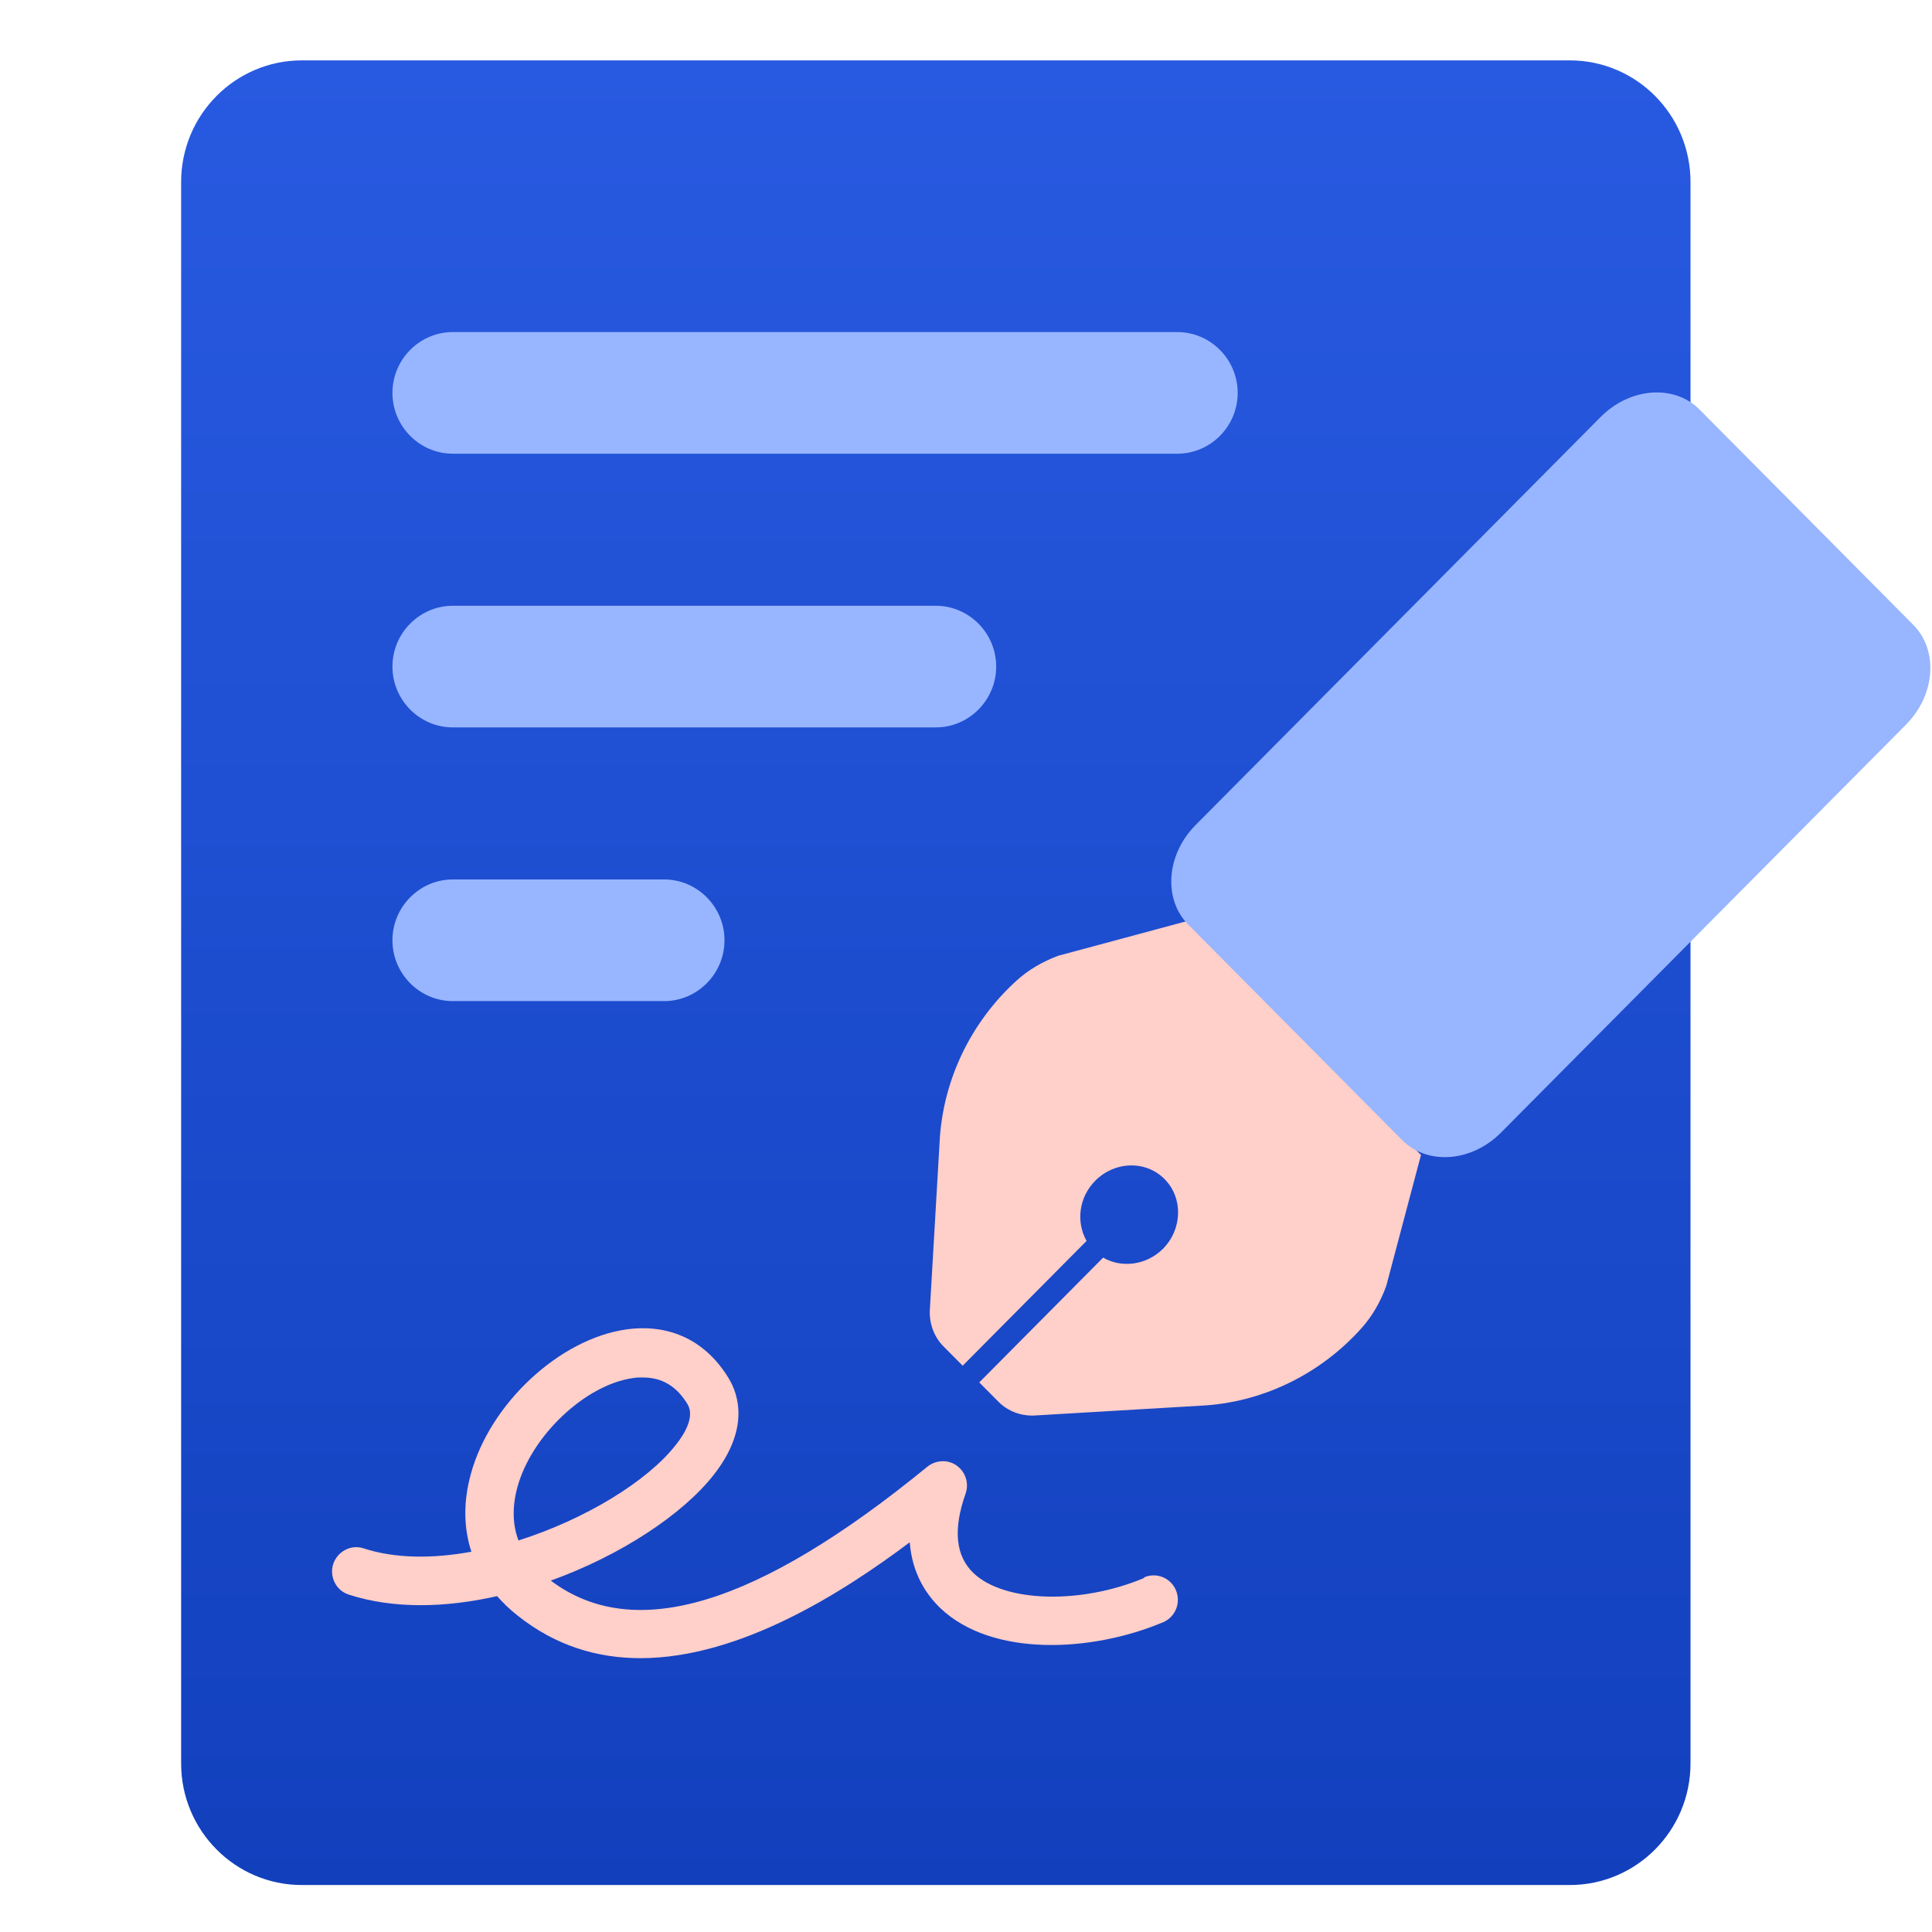
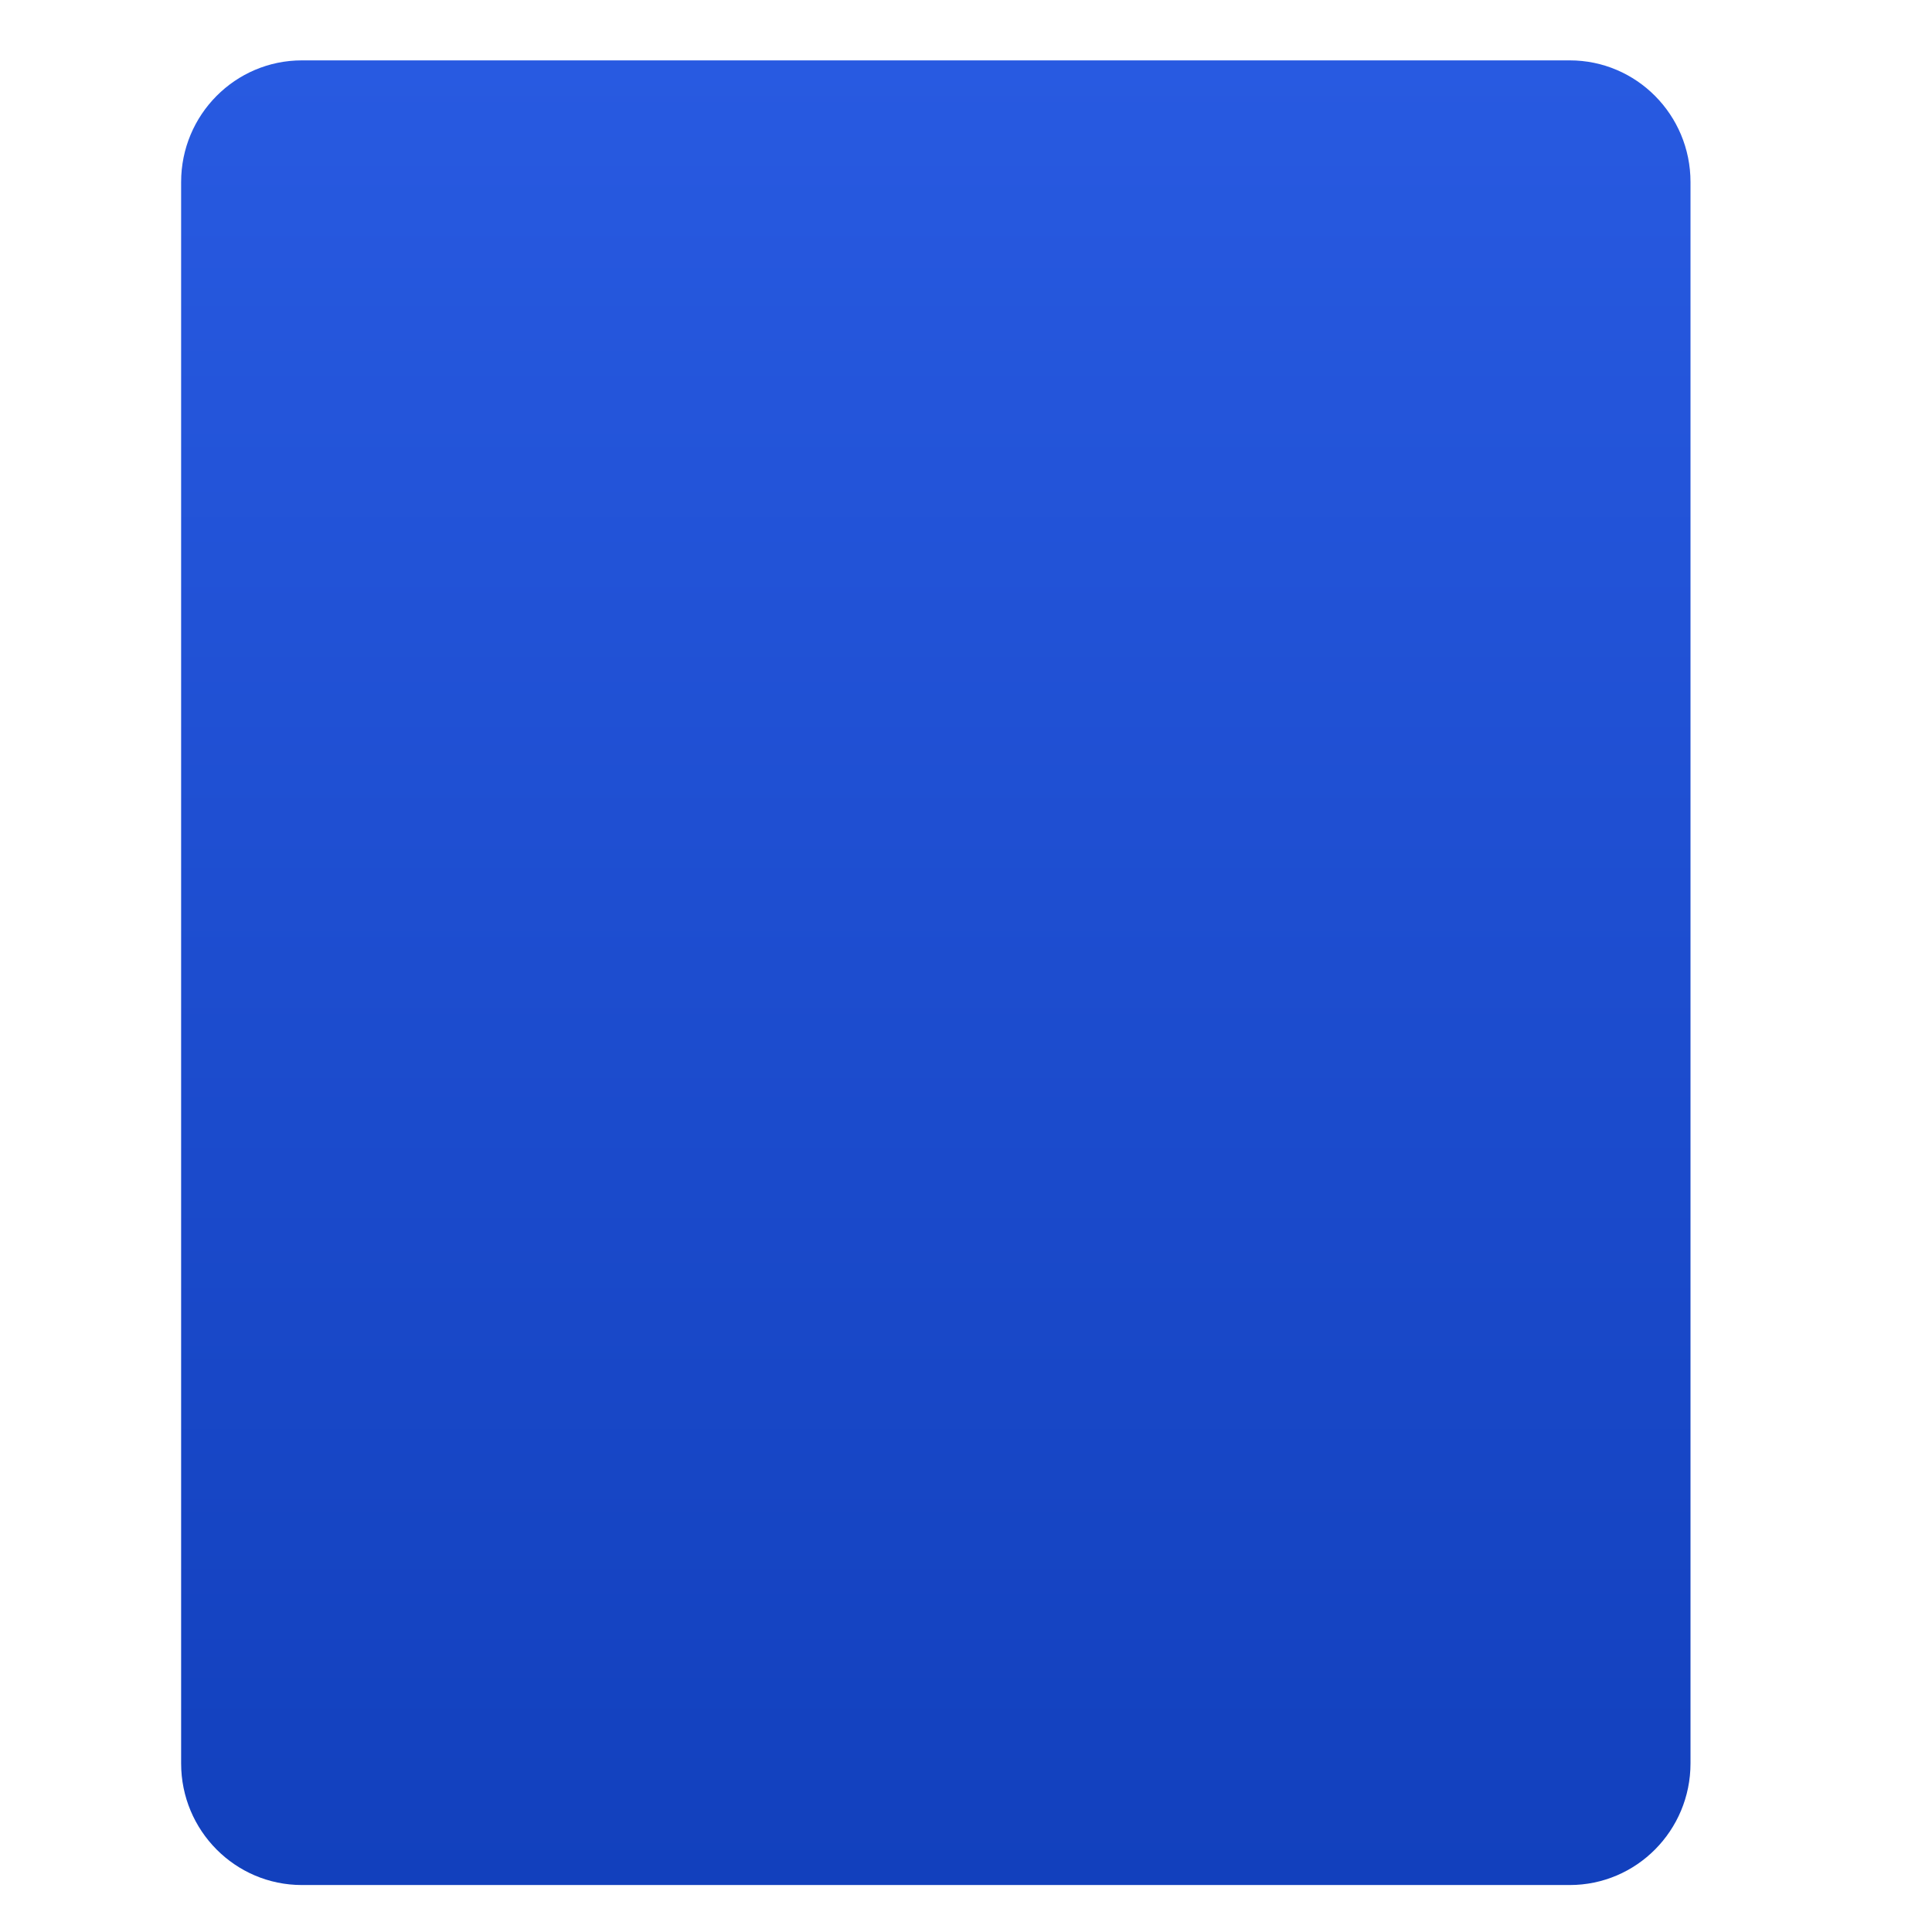
<svg xmlns="http://www.w3.org/2000/svg" width="64" height="64" viewBox="0 0 64 64" fill="none">
  <path d="M52 2H10C7.791 2 6 3.804 6 6.03V58.415C6 60.64 7.791 62.444 10 62.444H52C54.209 62.444 56 60.64 56 58.415V6.03C56 3.804 54.209 2 52 2Z" fill="url(#paint0_linear_15561_1023)" />
-   <path d="M37.906 52.27C35.806 53.156 33.266 53.086 32.246 52.108C31.656 51.544 31.566 50.668 31.986 49.479C32.106 49.136 31.986 48.764 31.696 48.552C31.406 48.341 31.006 48.361 30.726 48.582C25.086 53.196 21.006 54.435 18.246 52.36C20.566 51.524 22.616 50.164 23.636 48.864C24.836 47.343 24.466 46.205 24.146 45.671C23.396 44.422 22.196 43.837 20.746 44.039C18.536 44.351 16.226 46.497 15.596 48.834C15.346 49.741 15.356 50.617 15.616 51.403C14.346 51.635 13.096 51.635 12.046 51.292C11.626 51.151 11.176 51.393 11.036 51.816C10.906 52.239 11.136 52.693 11.556 52.824C13.046 53.307 14.776 53.257 16.466 52.874C16.666 53.096 16.886 53.317 17.136 53.509C18.406 54.526 19.796 54.929 21.216 54.929C24.516 54.929 27.936 52.743 30.136 51.091C30.216 52.118 30.676 52.813 31.146 53.267C32.856 54.899 36.156 54.738 38.526 53.74C38.936 53.569 39.126 53.096 38.956 52.683C38.786 52.27 38.316 52.078 37.906 52.249V52.27ZM17.136 49.278C17.596 47.565 19.386 45.873 20.966 45.651C21.076 45.631 21.186 45.631 21.296 45.631C21.936 45.631 22.416 45.923 22.776 46.517C23.016 46.92 22.696 47.484 22.376 47.877C21.446 49.066 19.396 50.325 17.176 51.03C16.976 50.507 16.966 49.912 17.136 49.278Z" fill="#FFCFC9" />
-   <path d="M45.92 42.603L47.072 38.26L39.368 30.5L35.058 31.66C34.545 31.851 34.068 32.123 33.663 32.495C32.151 33.873 31.224 35.804 31.125 37.843L30.801 43.41C30.783 43.854 30.945 44.289 31.251 44.597L31.89 45.241L35.994 41.107C35.643 40.482 35.733 39.666 36.282 39.113C36.93 38.46 37.956 38.433 38.577 39.058C39.197 39.684 39.17 40.717 38.523 41.37C37.974 41.914 37.155 42.014 36.543 41.66L32.439 45.794L33.078 46.438C33.384 46.746 33.816 46.909 34.257 46.891L39.782 46.565C41.807 46.465 43.724 45.531 45.092 44.008C45.461 43.6 45.731 43.12 45.92 42.603Z" fill="#FFCFC9" />
-   <path d="M56.3 13.567L63.383 20.702C64.219 21.546 64.112 23.023 63.14 24.003L49.721 37.52C48.749 38.499 47.282 38.608 46.446 37.765L39.363 30.63C38.526 29.787 38.634 28.309 39.606 27.33L53.024 13.812C53.996 12.833 55.463 12.724 56.3 13.567Z" fill="#98B5FF" />
-   <path d="M24 31.148C24 32.256 23.1 33.163 22 33.163H15C13.9 33.163 13 32.256 13 31.148C13 30.04 13.9 29.133 15 29.133H22C23.1 29.133 24 30.04 24 31.148ZM31 20.067H15C13.9 20.067 13 20.973 13 22.081C13 23.19 13.9 24.096 15 24.096H31C32.1 24.096 33 23.19 33 22.081C33 20.973 32.1 20.067 31 20.067ZM39 11H15C13.9 11 13 11.907 13 13.015C13 14.123 13.9 15.03 15 15.03H39C40.1 15.03 41 14.123 41 13.015C41 11.907 40.1 11 39 11Z" fill="#98B5FF" />
  <defs>
    <linearGradient id="paint0_linear_15561_1023" x1="31" y1="2" x2="31" y2="62.444" gradientUnits="userSpaceOnUse">
      <stop stop-color="#285AE1" />
      <stop offset="1" stop-color="#1240BD" />
    </linearGradient>
  </defs>
</svg>